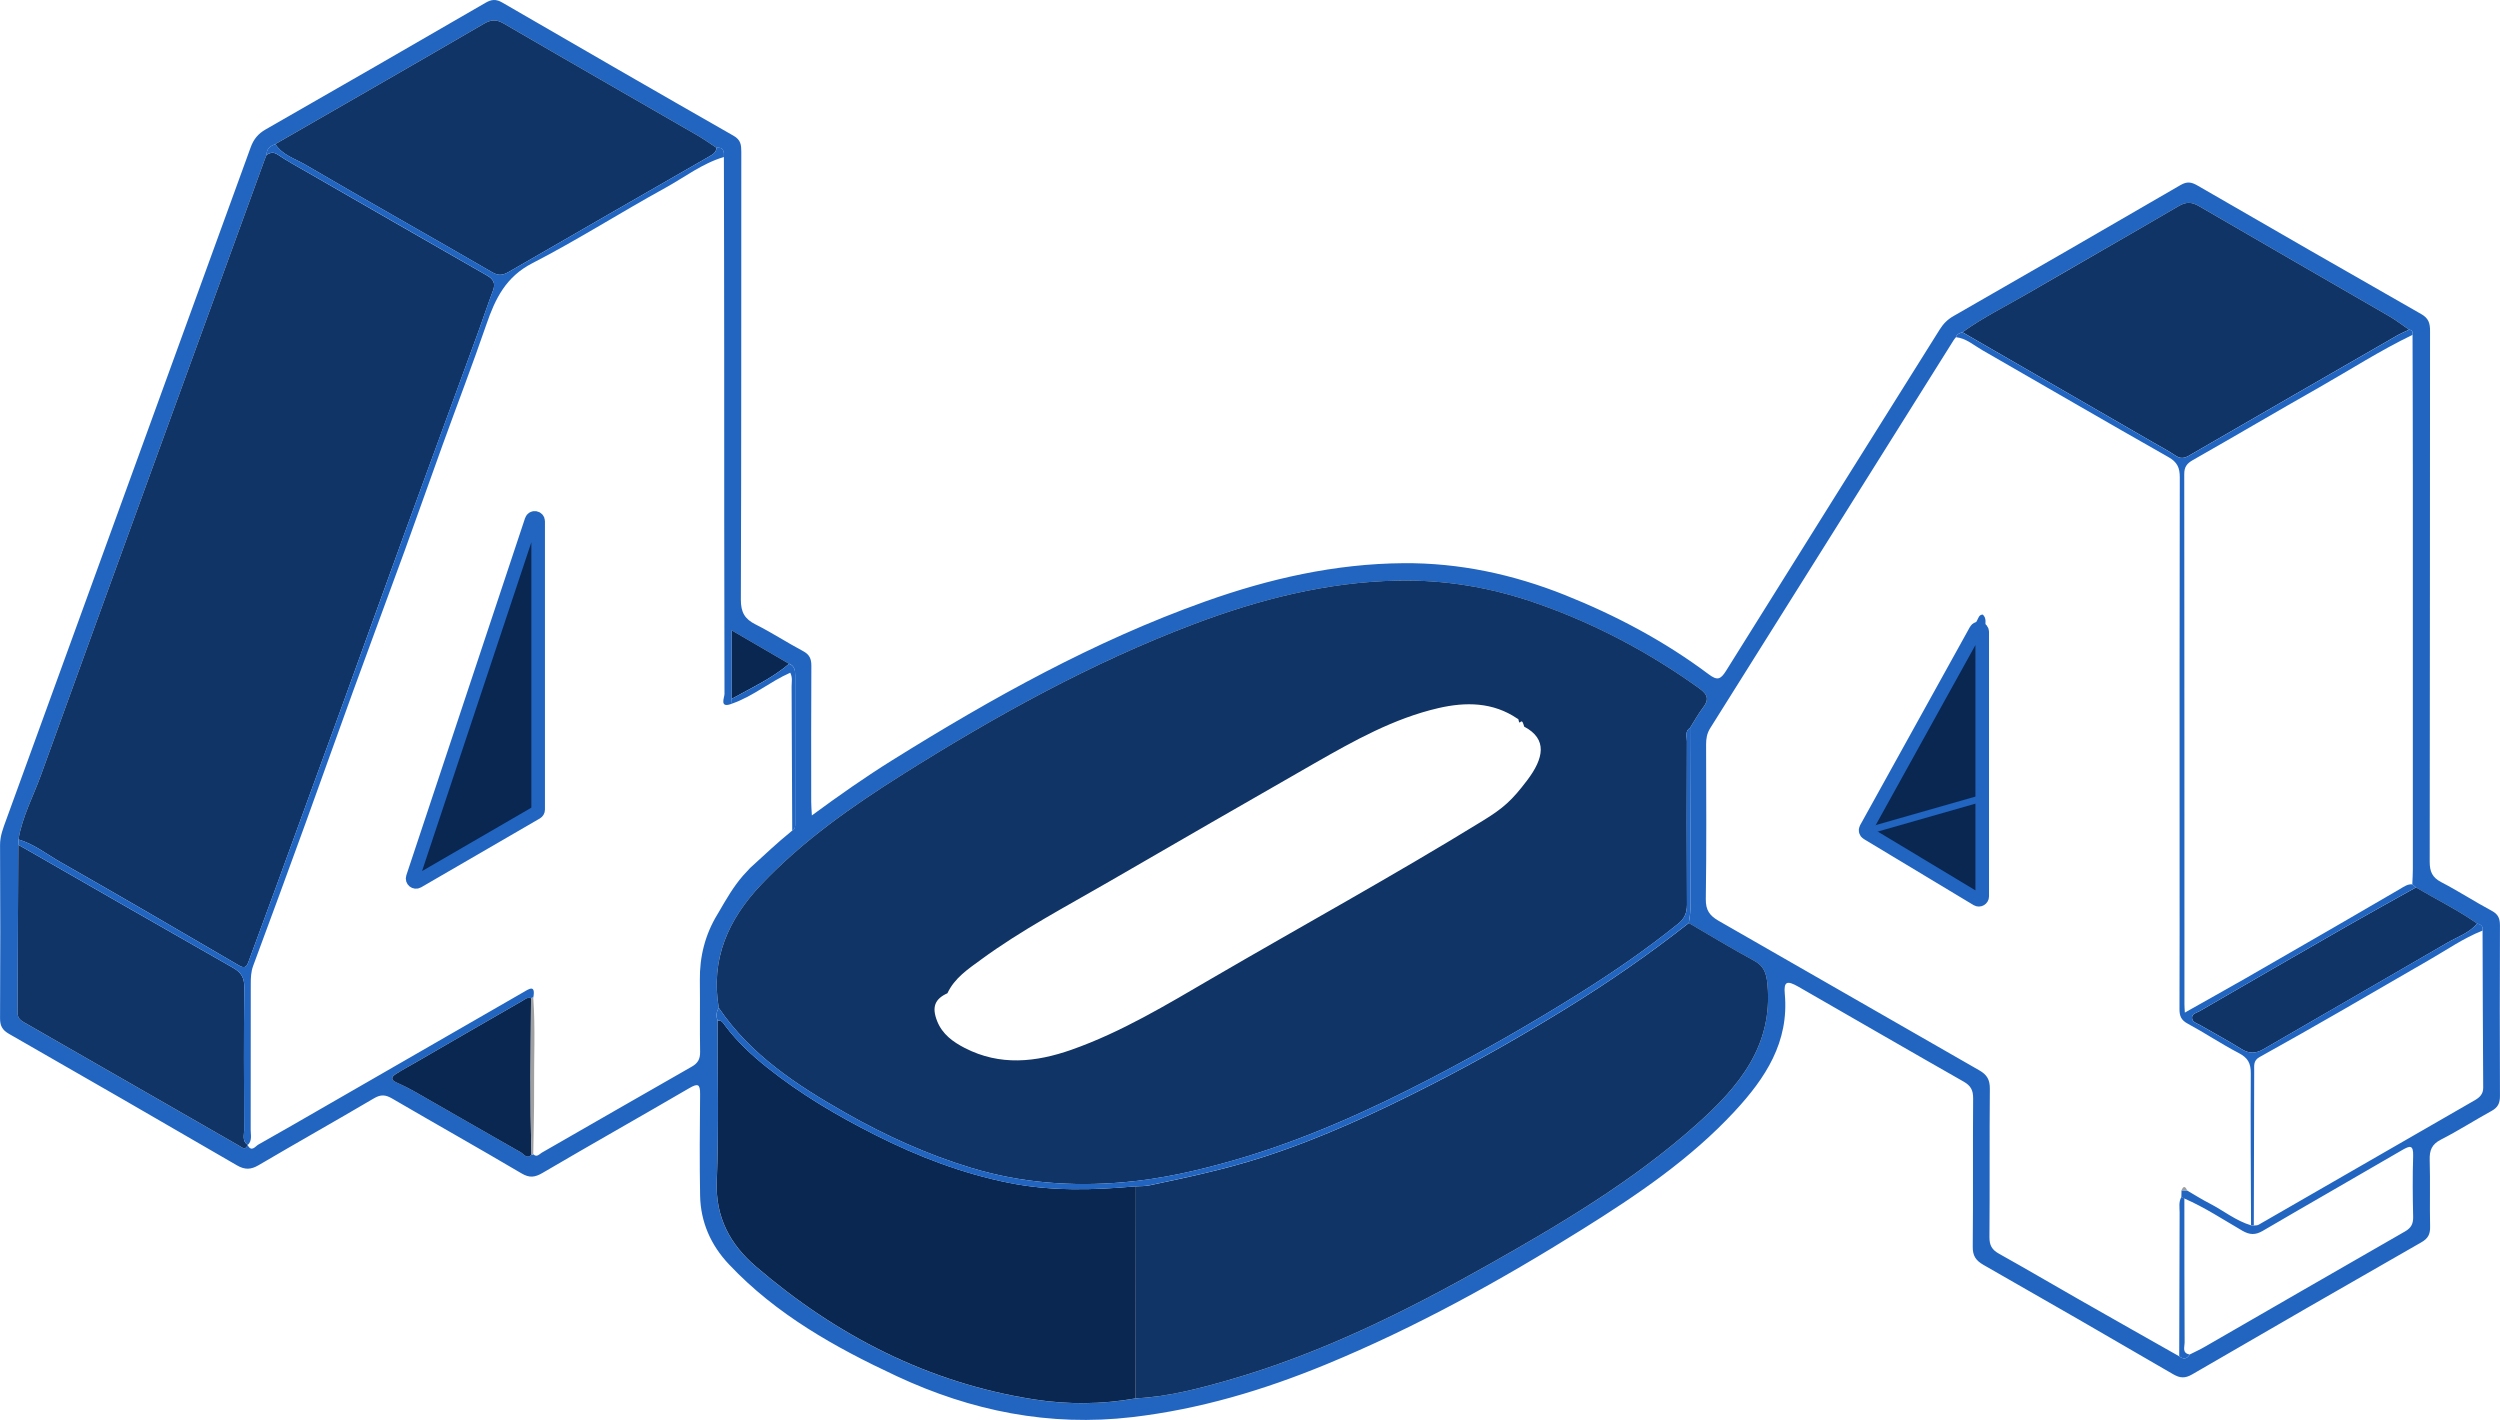
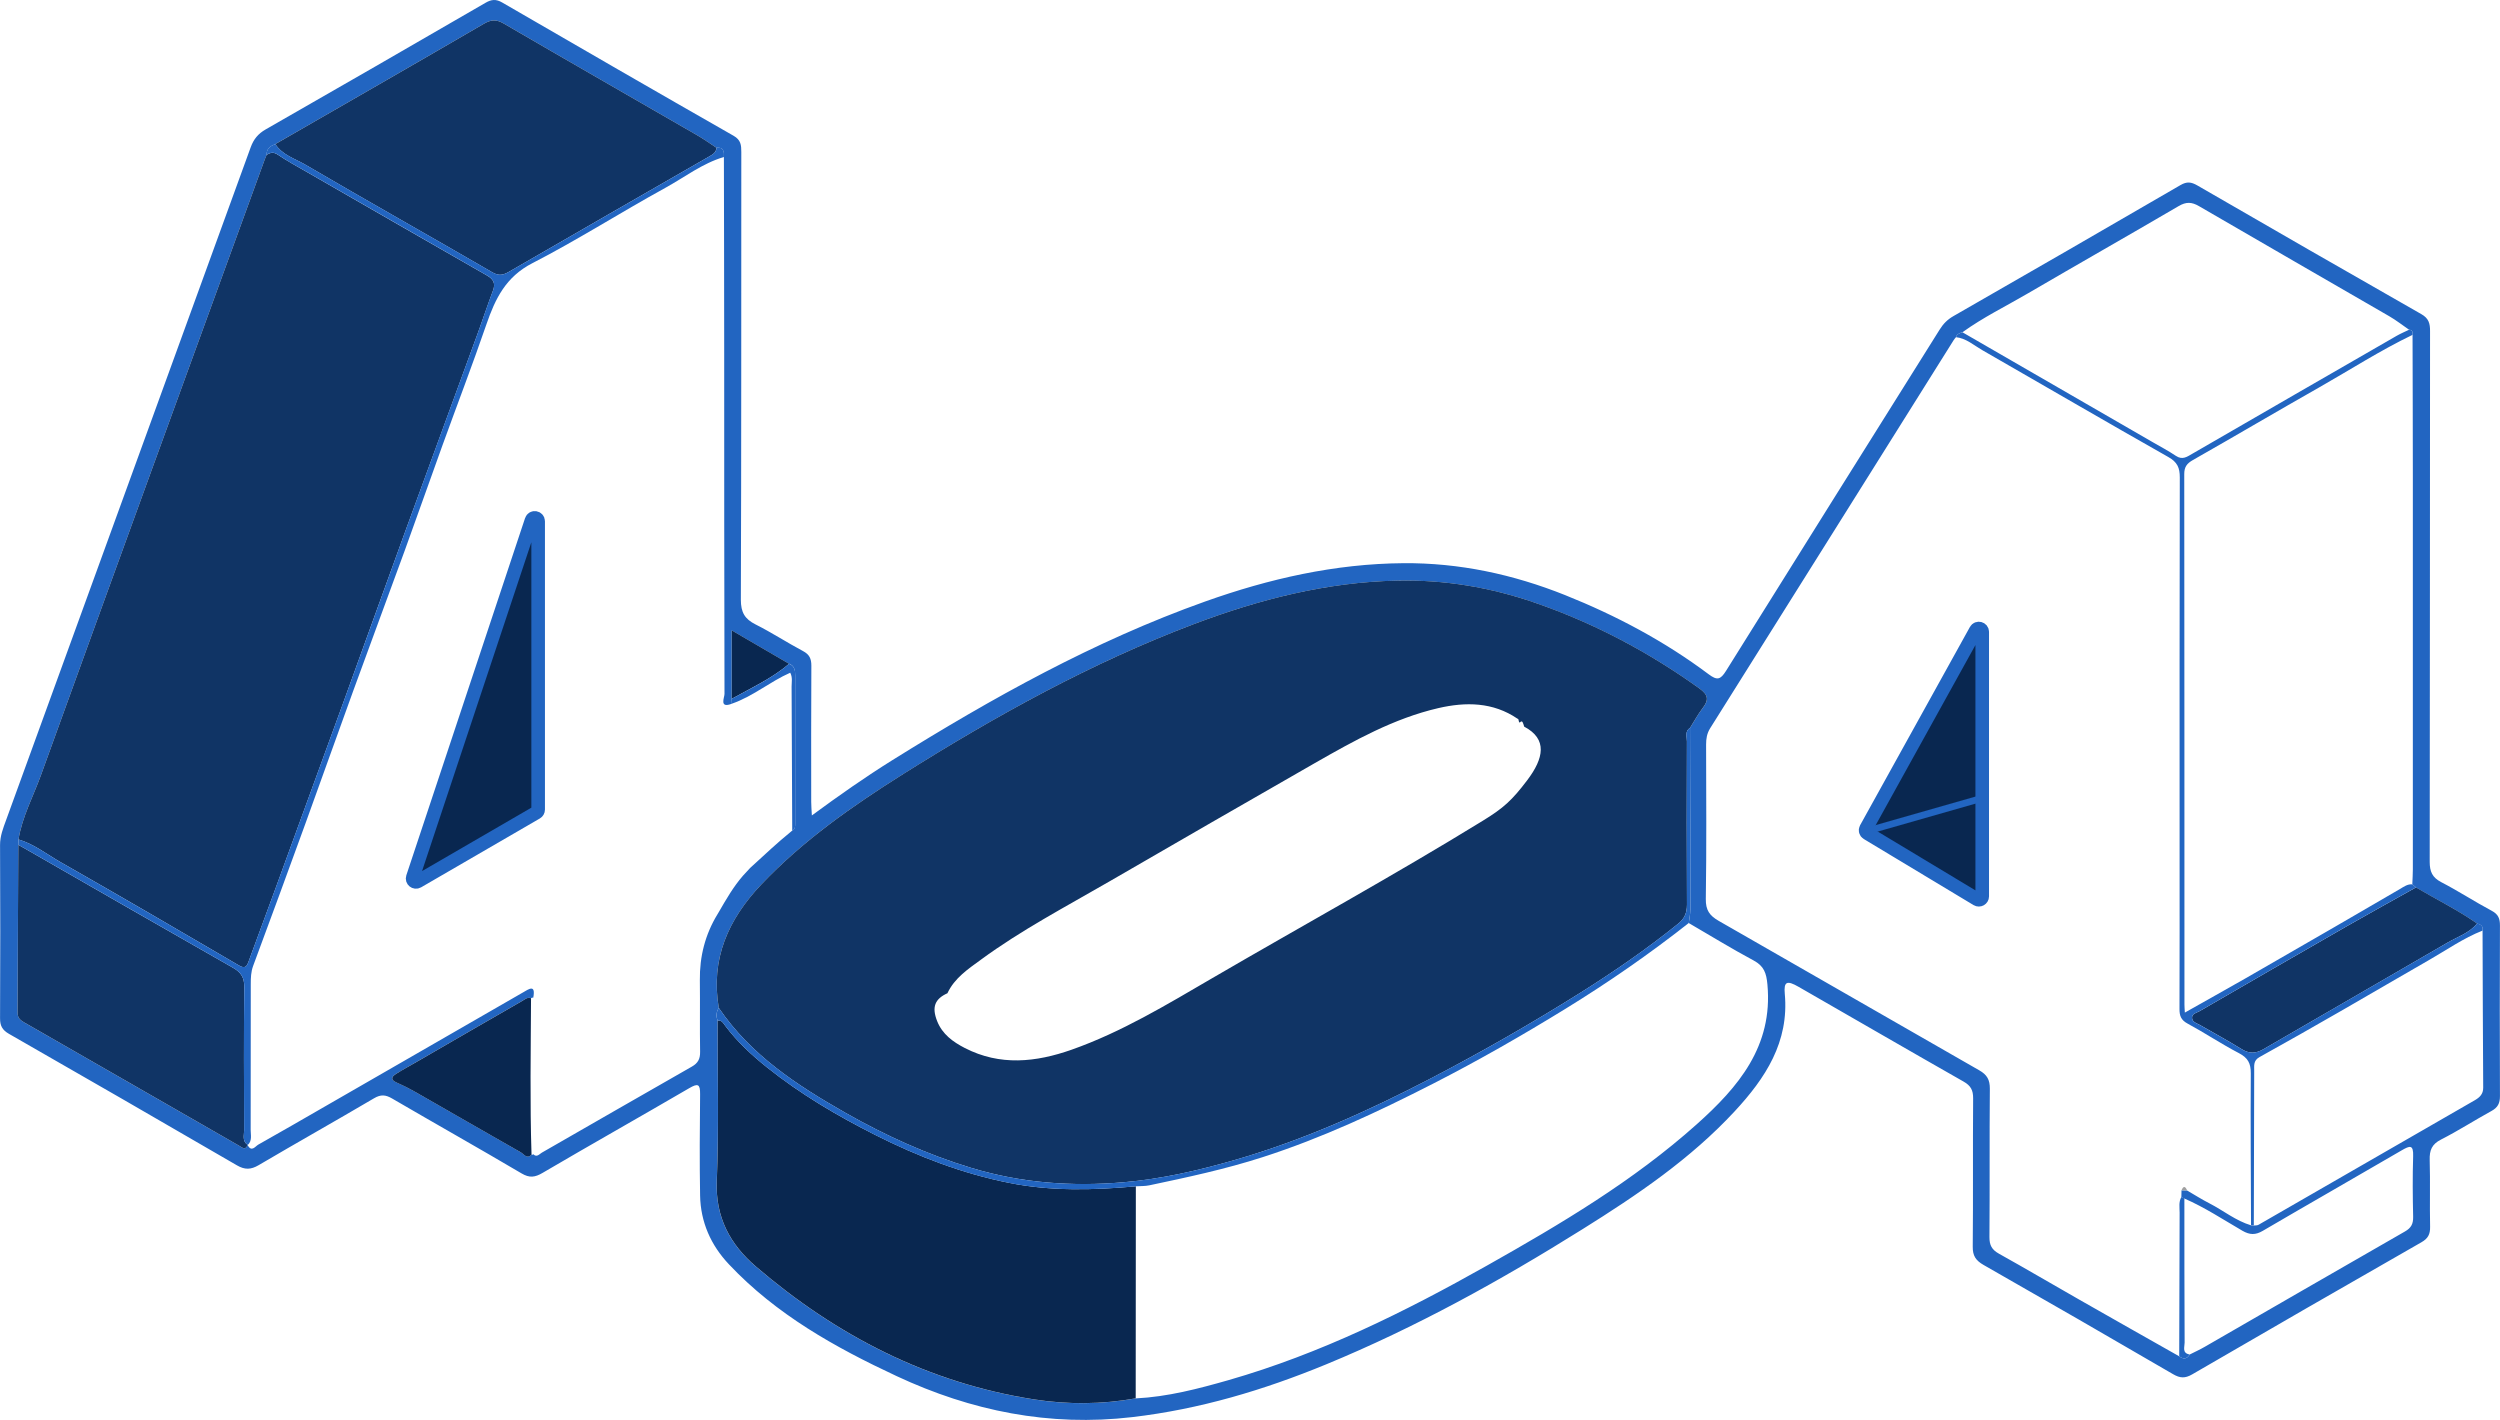
<svg xmlns="http://www.w3.org/2000/svg" width="368" height="209" viewBox="0 0 368 209" fill="none">
  <path d="M119.498 120.039C123.519 117.081 127.379 114.371 131.379 111.88C146.026 102.752 161.052 94.367 177.385 88.546C186.821 85.181 196.513 82.981 206.57 82.901C214.794 82.835 222.727 84.54 230.368 87.592C237.9 90.608 245.015 94.382 251.51 99.248C252.766 100.188 253.247 100.064 254.072 98.752C264.523 81.983 275.039 65.25 285.526 48.502C286.052 47.657 286.679 47.023 287.562 46.521C298.721 40.125 309.858 33.7 320.98 27.238C321.907 26.699 322.549 26.779 323.447 27.296C334.423 33.648 345.406 39.964 356.426 46.244C357.513 46.863 357.711 47.621 357.703 48.75C357.674 74.786 357.696 100.821 357.652 126.857C357.652 128.307 358.032 129.166 359.36 129.858C361.892 131.17 364.286 132.736 366.797 134.076C367.76 134.594 367.993 135.227 367.993 136.233C367.964 144.61 367.957 152.98 367.993 161.358C367.993 162.407 367.672 163.026 366.76 163.529C364.264 164.898 361.856 166.45 359.323 167.739C357.959 168.431 357.608 169.327 357.652 170.755C357.747 174.026 357.638 177.311 357.711 180.582C357.732 181.682 357.411 182.309 356.419 182.87C345.151 189.309 333.905 195.793 322.68 202.313C321.637 202.917 320.9 202.874 319.885 202.284C310.609 196.878 301.305 191.517 291.978 186.199C290.832 185.543 290.372 184.851 290.387 183.511C290.46 176.226 290.387 168.948 290.445 161.664C290.452 160.476 290.095 159.813 289.051 159.216C280.929 154.597 272.85 149.913 264.749 145.258C263.049 144.282 262.552 144.464 262.72 146.278C263.377 153.396 259.859 158.713 255.349 163.58C248.854 170.588 241.009 175.898 232.966 180.925C220.874 188.494 208.409 195.392 195.192 200.841C186.019 204.622 176.582 207.441 166.664 208.6C154.469 210.027 142.982 207.703 131.977 202.56C122.913 198.328 114.243 193.484 107.295 186.104C104.632 183.285 103.128 179.883 103.055 175.986C102.968 171.01 103.004 166.035 103.055 161.059C103.07 159.558 102.734 159.435 101.457 160.178C94.276 164.366 87.036 168.446 79.87 172.649C78.738 173.312 77.95 173.421 76.768 172.722C70.448 168.992 64.048 165.394 57.706 161.693C56.75 161.139 56.056 161.081 55.064 161.664C49.422 164.986 43.708 168.198 38.059 171.52C36.928 172.183 36.038 172.212 34.885 171.542C23.719 165.051 12.524 158.597 1.314 152.179C0.329 151.611 0.001 150.984 0.008 149.884C0.052 141.39 0.052 132.889 0.008 124.395C0.001 123.062 0.468 121.896 0.898 120.716C12.889 87.701 24.909 54.716 36.892 21.709C37.33 20.492 37.994 19.684 39.118 19.043C49.911 12.872 60.691 6.658 71.448 0.423C72.345 -0.102 73.017 -0.16 73.929 0.372C85.263 6.943 96.611 13.499 107.989 19.99C109.061 20.602 109.12 21.366 109.12 22.372C109.105 44.343 109.134 66.313 109.054 88.277C109.054 90.135 109.623 91.118 111.222 91.919C113.601 93.114 115.849 94.586 118.206 95.839C119.147 96.341 119.432 96.953 119.432 97.988C119.388 104.66 119.41 111.341 119.41 118.013C119.41 118.596 119.461 119.172 119.505 120.024L119.498 120.039ZM116.148 97.711C113.389 96.108 110.638 94.498 107.704 92.793V102.861C107.719 103.101 107.733 103.342 107.741 103.582C105.821 104.333 106.646 102.679 106.646 102.154C106.595 85.436 106.609 68.725 106.602 52.006C106.602 42.376 106.573 32.745 106.558 23.115C106.587 22.343 106.551 21.629 105.464 21.753C104.522 21.14 103.61 20.478 102.639 19.917C93.137 14.431 83.621 8.982 74.141 3.46C73.053 2.827 72.294 2.87 71.214 3.504C61.012 9.448 50.765 15.313 40.533 21.206C39.818 21.497 39.213 21.876 39.256 22.78C39.161 23.005 39.059 23.224 38.979 23.45C27.988 53.653 16.968 83.841 6.043 114.065C4.905 117.212 3.277 120.206 2.723 123.564C2.715 123.827 2.701 124.089 2.694 124.358C2.657 132.59 2.635 140.815 2.584 149.047C2.584 149.76 2.92 150.132 3.489 150.46C14.064 156.521 24.631 162.596 35.206 168.657C35.629 168.897 36.126 169.407 36.454 168.526V168.562C37.031 169.655 37.585 168.73 38.03 168.482C41.307 166.646 44.562 164.752 47.817 162.88C57.531 157.286 67.244 151.684 76.965 146.096C77.819 145.608 78.884 144.799 78.498 146.854C78.374 146.825 78.264 146.854 78.169 146.934C77.622 146.737 77.235 147.123 76.841 147.349C71.696 150.299 66.558 153.279 61.42 156.251C60.369 156.856 59.304 157.439 58.282 158.08C57.618 158.495 57.458 158.947 58.37 159.34C59.245 159.719 60.114 160.148 60.939 160.622C66.201 163.623 71.448 166.654 76.71 169.648C77.155 169.903 77.578 170.668 78.242 169.954L78.381 169.983L78.498 169.903C79.023 170.42 79.395 169.881 79.76 169.67C87.124 165.452 94.466 161.205 101.836 157.009C102.749 156.492 103.07 155.865 103.055 154.831C102.997 151.319 103.063 147.801 103.019 144.282C102.975 140.8 103.8 137.551 105.61 134.586C105.681 134.468 105.749 134.356 105.812 134.247C106.888 132.39 107.958 130.521 109.367 128.904C109.633 128.598 109.961 128.241 110.427 127.757C113.163 125.275 114.007 124.41 116.608 122.268C117.075 122.027 117.053 121.59 117.053 121.168C117.053 113.927 117.053 106.686 117.053 99.452C117.053 98.723 116.972 98.009 116.148 97.696V97.711ZM364.622 135.948C361.761 133.938 358.623 132.401 355.623 130.631C355.448 130.47 355.266 130.317 355.091 130.157C355.12 129.429 355.171 128.707 355.171 127.979C355.171 108.711 355.178 89.45 355.171 70.182C355.171 63.217 355.142 56.253 355.127 49.282C355.178 48.881 355.105 48.56 354.609 48.531C353.646 47.868 352.719 47.14 351.712 46.557C342.378 41.145 333.014 35.776 323.687 30.341C322.607 29.715 321.797 29.693 320.703 30.334C313.324 34.654 305.895 38.872 298.509 43.184C295.284 45.071 291.905 46.717 288.869 48.91C288.46 49.034 288.066 49.165 287.92 49.631C287.811 49.77 287.679 49.908 287.584 50.061C275.638 69.111 263.698 88.16 251.737 107.196C251.255 107.968 251.138 108.733 251.138 109.592C251.153 117.176 251.211 124.759 251.095 132.335C251.073 133.982 251.649 134.783 252.999 135.555C265.793 142.862 278.549 150.241 291.343 157.548C292.496 158.203 292.912 158.939 292.905 160.265C292.839 167.543 292.905 174.82 292.846 182.105C292.839 183.299 293.204 183.962 294.247 184.545C298.225 186.76 302.137 189.069 306.092 191.32C310.982 194.11 315.886 196.878 320.79 199.654C321.403 200.127 321.914 200.062 322.323 199.384C323.067 199.005 323.833 198.663 324.556 198.241C334.372 192.588 344.18 186.905 354.01 181.274C354.937 180.743 355.237 180.138 355.215 179.111C355.149 176.146 355.12 173.174 355.215 170.209C355.273 168.439 354.726 168.635 353.521 169.335C346.72 173.305 339.874 177.202 333.08 181.18C332 181.813 331.168 181.792 330.08 181.165C327.263 179.533 324.541 177.727 321.542 176.423C321.396 176.357 321.243 176.284 321.097 176.219C321.104 175.884 321.111 175.556 321.119 175.221C321.396 175.228 321.666 175.235 321.943 175.243C323.031 175.876 324.096 176.554 325.22 177.129C327.278 178.186 329.103 179.694 331.358 180.371C331.496 180.378 331.628 180.393 331.766 180.4C332 180.371 332.263 180.4 332.452 180.291C343.078 174.186 353.697 168.067 364.315 161.941C365.001 161.54 365.534 161.052 365.527 160.112C365.476 152.405 365.461 144.705 365.432 136.997C365.549 136.349 365.191 136.072 364.622 135.956V135.948ZM105.631 150.234C105.617 158.116 105.828 166.005 105.507 173.873C105.288 179.205 107.5 183.212 111.244 186.425C123.103 196.594 136.589 203.551 152.163 205.992C157.133 206.771 162.176 206.742 167.168 205.846C171.875 205.613 176.393 204.425 180.881 203.143C194.324 199.282 206.759 193.127 218.881 186.294C229.726 180.182 240.439 173.829 249.766 165.488C255.882 160.025 260.998 154.015 260.166 144.938C260.013 143.233 259.662 142.199 258.122 141.376C254.889 139.642 251.759 137.719 248.591 135.876C248.672 135.213 248.818 134.557 248.818 133.894C248.818 124.978 248.796 116.061 248.774 107.145C249.387 106.168 249.934 105.141 250.635 104.238C251.562 103.043 251.474 102.3 250.16 101.353C242.673 95.97 234.608 91.715 225.887 88.707C219.341 86.448 212.612 85.327 205.679 85.472C195.294 85.691 185.391 88.226 175.743 91.868C160.636 97.58 146.588 105.36 132.962 113.934C125.453 118.654 118.206 123.725 112.054 130.215C107.193 135.344 104.573 141.179 105.807 148.369C105.427 148.966 105.383 149.586 105.639 150.241L105.631 150.234Z" fill="#2265C1" />
  <path d="M105.806 148.362C104.58 141.172 107.193 135.337 112.053 130.208C118.206 123.718 125.453 118.655 132.962 113.927C146.587 105.36 160.636 97.573 175.743 91.861C185.391 88.219 195.287 85.684 205.679 85.465C212.612 85.32 219.334 86.441 225.887 88.7C234.615 91.708 242.672 95.963 250.16 101.346C251.474 102.293 251.561 103.036 250.635 104.231C249.934 105.141 249.387 106.169 248.774 107.137C247.978 107.647 248.321 108.456 248.314 109.133C248.292 117.147 248.277 125.153 248.321 133.166C248.321 134.375 247.963 135.22 247.029 135.971C242.446 139.671 237.608 143.008 232.623 146.14C225.486 150.62 218.18 154.802 210.707 158.699C201.417 163.536 191.886 167.82 181.807 170.741C176.436 172.292 171.014 173.545 165.387 174.033C157.739 174.696 150.266 174.128 142.96 171.914C136.465 169.947 130.306 167.142 124.402 163.784C117.286 159.733 110.514 155.304 105.806 148.369V148.362ZM139.479 146.198C137.589 147.043 137.137 148.253 137.947 150.307C138.713 152.245 140.275 153.367 142.026 154.27C147.215 156.936 152.484 156.368 157.739 154.518C165.11 151.917 171.751 147.881 178.458 143.976C191.711 136.255 205.168 128.868 218.239 120.833C221.341 118.931 222.572 117.802 224.806 114.852C227.236 111.639 227.84 108.796 224.359 106.96C224.199 106.472 224.116 105.904 223.722 106.356C223.481 106.356 223.625 105.797 223.384 105.797C219.764 103.327 215.75 103.306 211.736 104.231C205.183 105.746 199.352 109.01 193.572 112.31C183.42 118.116 173.298 123.965 163.176 129.822C156.834 133.494 150.324 136.91 144.398 141.259C142.515 142.636 140.508 143.962 139.465 146.198H139.479Z" fill="#103465" />
  <path d="M60.76 129.16L78.241 76.575C78.42 76.036 79.216 76.165 79.216 76.733V119.178C79.216 119.356 79.121 119.521 78.967 119.61L61.486 129.75C61.087 129.981 60.615 129.597 60.76 129.16Z" fill="#092750" stroke="#2265C1" stroke-width="2" />
  <path d="M2.721 123.564C3.275 120.206 4.903 117.219 6.041 114.065C16.966 83.841 27.986 53.652 38.977 23.45C39.057 23.224 39.16 23.005 39.254 22.78C39.794 22.481 40.247 22.328 40.896 22.772C42.29 23.719 43.794 24.521 45.253 25.366C54.062 30.436 62.878 35.513 71.701 40.562C72.642 41.101 72.971 41.727 72.562 42.798C71.811 44.772 71.161 46.783 70.431 48.772C66.833 58.613 63.221 68.448 59.63 78.29C56.572 86.674 53.558 95.081 50.515 103.473C47.216 112.55 43.903 121.619 40.59 130.689C39.269 134.309 37.926 137.93 36.591 141.543C36.335 142.243 36.094 142.658 35.167 142.111C26.446 137.005 17.711 131.92 8.924 126.915C6.888 125.757 5.02 124.256 2.728 123.572L2.721 123.564Z" fill="#103465" />
-   <path d="M248.597 135.868C251.772 137.711 254.903 139.634 258.128 141.368C259.668 142.191 260.011 143.226 260.172 144.93C261.004 154.007 255.888 160.017 249.772 165.481C240.438 173.822 229.732 180.174 218.887 186.286C206.765 193.119 194.33 199.275 180.887 203.136C176.398 204.425 171.881 205.613 167.174 205.838C167.174 195.436 167.188 185.033 167.196 174.63C167.86 174.587 168.546 174.623 169.195 174.485C174.793 173.305 180.376 172.11 185.849 170.347C194.585 167.528 202.861 163.667 210.976 159.515C217.603 156.127 224.076 152.426 230.425 148.515C236.723 144.639 242.788 140.443 248.597 135.868Z" fill="#103465" />
  <path d="M167.197 174.63C167.197 185.033 167.183 195.436 167.175 205.838C162.184 206.734 157.141 206.764 152.171 205.984C136.604 203.544 123.11 196.587 111.251 186.417C107.507 183.205 105.296 179.198 105.515 173.866C105.836 165.998 105.624 158.109 105.639 150.226C106.245 150.139 106.449 150.583 106.741 150.977C108.492 153.315 110.609 155.282 112.886 157.103C117.819 161.052 123.227 164.235 128.861 167.076C135.145 170.252 141.676 172.751 148.587 174.128C154.747 175.359 160.972 175.191 167.197 174.623V174.63Z" fill="#092750" />
-   <path d="M288.867 48.91C291.91 46.71 295.282 45.064 298.508 43.184C305.893 38.879 313.323 34.654 320.701 30.334C321.796 29.693 322.606 29.715 323.686 30.341C333.013 35.776 342.376 41.145 351.71 46.557C352.717 47.14 353.644 47.868 354.607 48.531C354.009 48.823 353.396 49.078 352.819 49.406C342.792 55.182 332.764 60.959 322.752 66.758C321.949 67.224 321.263 67.756 320.285 67.093C319.183 66.35 318.001 65.731 316.855 65.068C307.528 59.677 298.194 54.294 288.867 48.903V48.91Z" fill="#103465" />
  <path d="M40.534 21.206C50.766 15.313 61.012 9.449 71.215 3.504C72.302 2.87 73.054 2.834 74.141 3.461C83.621 8.982 93.145 14.431 102.64 19.917C103.61 20.478 104.53 21.141 105.464 21.753C105.428 22.466 104.888 22.758 104.362 23.056C94.546 28.695 84.731 34.333 74.929 40.001C74.068 40.496 73.441 40.649 72.47 40.088C63.311 34.778 54.079 29.591 44.942 24.244C43.417 23.355 41.563 22.831 40.52 21.206H40.534Z" fill="#103465" />
  <path d="M36.454 168.526C36.126 169.407 35.629 168.897 35.206 168.657C24.631 162.589 14.064 156.521 3.489 150.46C2.92 150.132 2.577 149.76 2.584 149.046C2.635 140.815 2.664 132.59 2.694 124.358C3.212 124.65 3.737 124.941 4.248 125.24C14.261 130.988 24.259 136.743 34.294 142.454C35.476 143.124 35.972 143.882 35.958 145.302C35.877 152.325 35.914 159.34 35.936 166.362C35.936 167.098 35.622 167.965 36.454 168.526Z" fill="#103465" />
  <path d="M355.631 130.624C358.63 132.394 361.768 133.938 364.629 135.941C363.476 137.362 361.739 137.901 360.243 138.775C351.237 144.02 342.195 149.207 333.19 154.437C332.066 155.093 331.102 155.137 329.978 154.437C327.972 153.199 325.892 152.063 323.841 150.89C323.381 150.628 322.724 150.475 322.673 149.87C322.615 149.192 323.352 149.09 323.79 148.835C331.022 144.647 338.254 140.465 345.509 136.306C348.866 134.382 352.259 132.518 355.638 130.624H355.631Z" fill="#103465" />
  <path d="M78.241 169.961C77.57 170.675 77.147 169.91 76.709 169.655C71.44 166.661 66.2 163.631 60.938 160.629C60.106 160.156 59.245 159.733 58.369 159.347C57.457 158.946 57.624 158.502 58.281 158.087C59.303 157.438 60.368 156.863 61.419 156.258C66.557 153.286 71.688 150.307 76.84 147.356C77.234 147.131 77.621 146.737 78.168 146.941C78.132 154.619 77.993 162.29 78.241 169.968V169.961Z" fill="#092750" />
  <path d="M36.454 168.526C35.622 167.965 35.936 167.098 35.936 166.362C35.914 159.34 35.877 152.317 35.958 145.302C35.972 143.882 35.476 143.131 34.294 142.454C24.266 136.742 14.261 130.98 4.248 125.24C3.73 124.941 3.212 124.65 2.693 124.358C2.701 124.096 2.715 123.834 2.723 123.564C5.021 124.249 6.882 125.75 8.919 126.908C17.698 131.913 26.434 136.997 35.162 142.104C36.096 142.65 36.33 142.235 36.585 141.536C37.921 137.915 39.264 134.302 40.584 130.682C43.898 121.612 47.211 112.542 50.51 103.466C53.56 95.074 56.574 86.674 59.625 78.282C63.208 68.441 66.828 58.606 70.426 48.764C71.148 46.783 71.798 44.765 72.557 42.791C72.966 41.727 72.644 41.101 71.696 40.554C62.872 35.499 54.064 30.428 45.248 25.358C43.781 24.513 42.285 23.719 40.891 22.765C40.241 22.321 39.796 22.474 39.249 22.772C39.205 21.869 39.811 21.49 40.526 21.199C41.57 22.823 43.423 23.348 44.949 24.236C54.086 29.584 63.318 34.77 72.477 40.081C73.447 40.642 74.075 40.496 74.936 39.993C84.737 34.326 94.553 28.695 104.369 23.049C104.894 22.743 105.434 22.459 105.471 21.745C106.558 21.621 106.595 22.335 106.565 23.107C103.383 24.047 100.771 26.094 97.924 27.66C91.356 31.266 85.022 35.317 78.366 38.74C74.454 40.751 72.9 43.971 71.601 47.744C69.543 53.718 67.28 59.619 65.127 65.563C63.259 70.721 61.449 75.893 59.574 81.05C57.056 87.956 54.487 94.841 51.977 101.746C49.605 108.259 47.291 114.801 44.927 121.313C42.394 128.278 39.847 135.234 37.264 142.177C36.935 143.066 36.913 143.947 36.913 144.85C36.906 152.004 36.913 159.158 36.899 166.319C36.899 167.076 37.154 167.914 36.461 168.555V168.519L36.454 168.526Z" fill="#2265C1" />
  <path d="M355.632 130.623C352.253 132.517 348.86 134.382 345.503 136.305C338.256 140.465 331.016 144.647 323.784 148.835C323.346 149.09 322.609 149.2 322.668 149.87C322.719 150.474 323.375 150.627 323.835 150.89C325.886 152.07 327.966 153.199 329.973 154.437C331.097 155.129 332.06 155.086 333.184 154.437C342.197 149.2 351.232 144.013 360.237 138.775C361.741 137.901 363.47 137.362 364.624 135.941C365.193 136.058 365.55 136.335 365.434 136.983C362.602 138.098 360.121 139.853 357.501 141.347C353.297 143.751 349.123 146.213 344.926 148.624C340.832 150.977 336.731 153.315 332.6 155.603C331.666 156.12 331.826 156.878 331.819 157.635C331.79 165.219 331.775 172.795 331.761 180.378C331.622 180.371 331.491 180.356 331.352 180.349C331.33 172.89 331.265 165.43 331.316 157.978C331.323 156.506 330.885 155.712 329.564 155.02C326.988 153.68 324.565 152.048 322.011 150.671C321.033 150.147 320.814 149.505 320.821 148.507C320.85 140.924 320.836 133.348 320.836 125.764C320.836 107.268 320.821 88.772 320.865 70.276C320.865 68.849 320.507 68.025 319.179 67.275C310.013 62.088 300.92 56.778 291.79 51.54C290.542 50.826 289.44 49.806 287.922 49.631C288.061 49.165 288.462 49.034 288.871 48.91C298.197 54.301 307.532 59.684 316.858 65.075C318.011 65.738 319.186 66.364 320.288 67.1C321.274 67.763 321.952 67.224 322.755 66.765C332.768 60.966 342.795 55.19 352.823 49.413C353.399 49.085 354.012 48.83 354.611 48.539C355.107 48.568 355.18 48.888 355.129 49.289C350.378 51.576 345.948 54.432 341.372 57.033C335.162 60.551 329.017 64.186 322.806 67.712C321.909 68.222 321.514 68.732 321.522 69.803C321.551 95.831 321.544 121.86 321.551 147.896C321.551 148.194 321.58 148.493 321.609 149.054C324.674 147.32 327.608 145.688 330.527 144.02C334.877 141.529 339.212 139.015 343.554 136.509C346.795 134.637 350.028 132.751 353.268 130.864C353.844 130.529 354.384 130.113 355.107 130.172C355.282 130.332 355.465 130.485 355.64 130.645L355.632 130.623Z" fill="#2265C1" />
  <path d="M167.197 174.631C160.971 175.199 154.746 175.366 148.587 174.135C141.676 172.758 135.151 170.26 128.86 167.084C123.234 164.235 117.826 161.059 112.885 157.111C110.608 155.289 108.492 153.323 106.74 150.984C106.448 150.591 106.237 150.146 105.638 150.234C105.39 149.586 105.427 148.959 105.806 148.362C110.513 155.289 117.286 159.726 124.401 163.776C130.313 167.135 136.465 169.939 142.96 171.906C150.265 174.121 157.738 174.689 165.387 174.026C171.013 173.538 176.443 172.285 181.807 170.733C191.893 167.819 201.417 163.529 210.707 158.691C218.18 154.801 225.493 150.613 232.623 146.133C237.607 143 242.446 139.664 247.029 135.963C247.963 135.205 248.328 134.368 248.321 133.158C248.277 125.145 248.284 117.139 248.313 109.126C248.313 108.456 247.97 107.647 248.773 107.13C248.788 116.046 248.81 124.963 248.817 133.88C248.817 134.542 248.671 135.198 248.591 135.861C242.789 140.436 236.717 144.632 230.419 148.507C224.07 152.412 217.596 156.12 210.97 159.507C202.847 163.66 194.578 167.528 185.843 170.34C180.369 172.103 174.786 173.297 169.189 174.478C168.539 174.616 167.861 174.58 167.189 174.623L167.197 174.631Z" fill="#2265C1" />
  <path d="M107.713 102.861V92.793C110.647 94.498 113.398 96.108 116.157 97.711C113.617 99.874 110.603 101.258 107.713 102.861Z" fill="#092750" />
  <path d="M107.713 102.861C110.603 101.266 113.617 99.882 116.157 97.711C116.981 98.024 117.062 98.738 117.062 99.467C117.062 106.708 117.062 113.949 117.062 121.182C117.062 121.598 117.083 122.042 116.616 122.282C116.587 115.209 116.565 108.135 116.522 101.055C116.522 100.414 116.689 99.743 116.324 99.022C113.34 100.341 110.829 102.512 107.749 103.575C107.735 103.335 107.72 103.094 107.713 102.854V102.861Z" fill="#2265C1" />
  <path d="M321.54 176.408C321.54 183.489 321.54 190.562 321.577 197.643C321.577 198.27 321.168 199.188 322.314 199.377C321.912 200.062 321.394 200.127 320.781 199.646C320.796 192.602 320.81 185.55 320.84 178.506C320.84 177.734 320.679 176.933 321.095 176.204C321.241 176.27 321.394 176.343 321.54 176.408Z" fill="#2265C1" />
-   <path d="M78.241 169.961C77.986 162.29 78.132 154.612 78.168 146.934C78.263 146.854 78.373 146.825 78.497 146.854C78.818 151.334 78.584 155.814 78.621 160.294C78.643 163.5 78.54 166.712 78.497 169.917L78.38 169.998L78.241 169.968V169.961Z" fill="#A0A0A0" />
  <path d="M321.119 175.206C321.411 174.5 321.688 174.631 321.944 175.228C321.666 175.221 321.396 175.214 321.119 175.206Z" fill="#A0A0A0" />
-   <path d="M291.855 90.455C292.446 90.987 292.234 91.701 292.242 92.342C292.256 105.25 292.249 118.159 292.249 131.068C292.249 131.796 292.3 132.525 291.891 133.188C286.739 130.652 281.944 127.505 276.923 124.737C276.821 124.679 276.734 124.584 276.631 124.526C273.303 122.552 273.34 122.574 275.237 119.23C280.521 109.935 285.761 100.625 291.03 91.322C291.227 90.98 291.3 90.484 291.855 90.462V90.455ZM274.778 122.537C276.879 123.732 278.675 124.744 280.463 125.772C283.703 127.644 286.929 129.538 290.169 131.403C290.826 131.782 291.658 132.408 291.651 130.827C291.629 125.24 291.643 119.66 291.643 114.072C291.643 113.256 291.454 112.921 290.585 113.453C289.198 114.305 287.746 115.056 286.33 115.864C282.565 118.028 278.799 120.206 274.778 122.53V122.537ZM291.643 93.012C291.49 92.961 291.337 92.917 291.176 92.866C285.973 102.045 280.769 111.224 275.573 120.403C275.719 120.534 275.858 120.658 276.004 120.789C281.017 117.875 286.024 114.946 291.045 112.047C291.636 111.705 291.651 111.202 291.651 110.648C291.651 104.77 291.651 98.891 291.651 93.012H291.643Z" fill="#2265C1" />
  <path d="M274.675 121.972L290.847 92.774C291.097 92.322 291.784 92.5 291.784 93.016V131.946C291.784 132.335 291.36 132.575 291.026 132.375L274.855 122.642C274.624 122.504 274.545 122.207 274.675 121.972Z" fill="#092750" stroke="#2265C1" stroke-width="2" />
  <path d="M274.186 122.521L292.006 117.429" stroke="#2265C1" />
</svg>